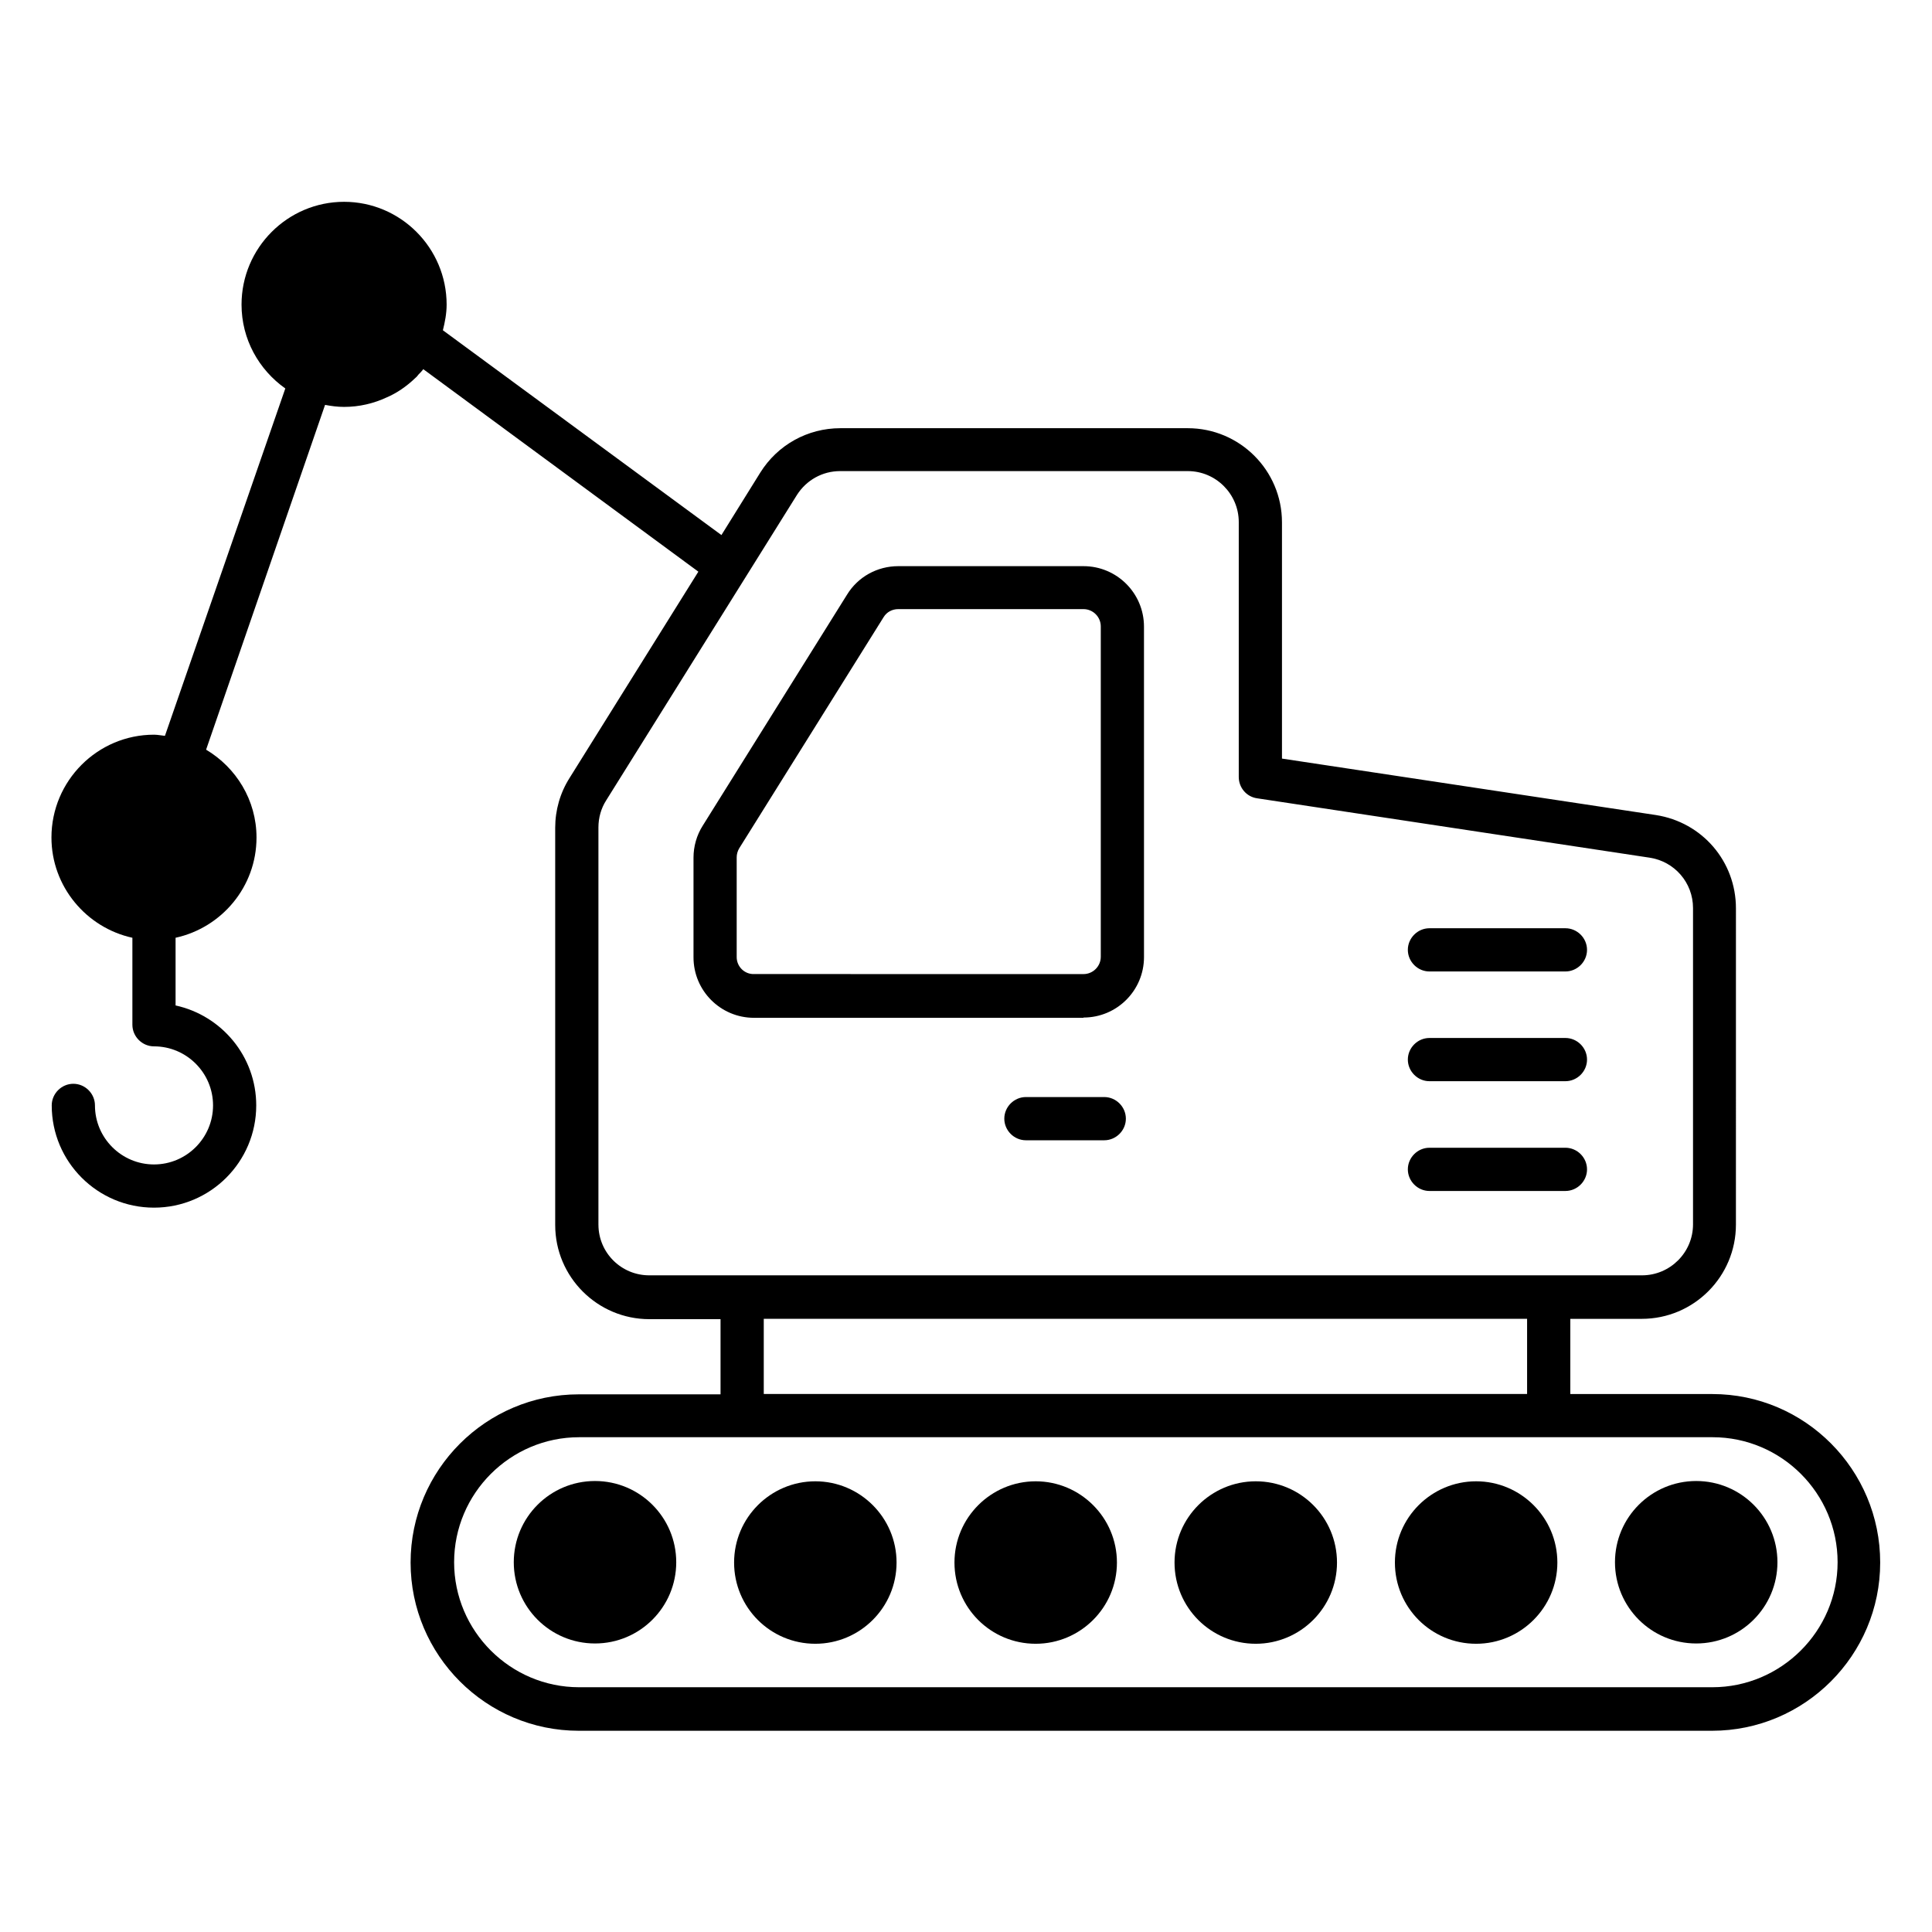
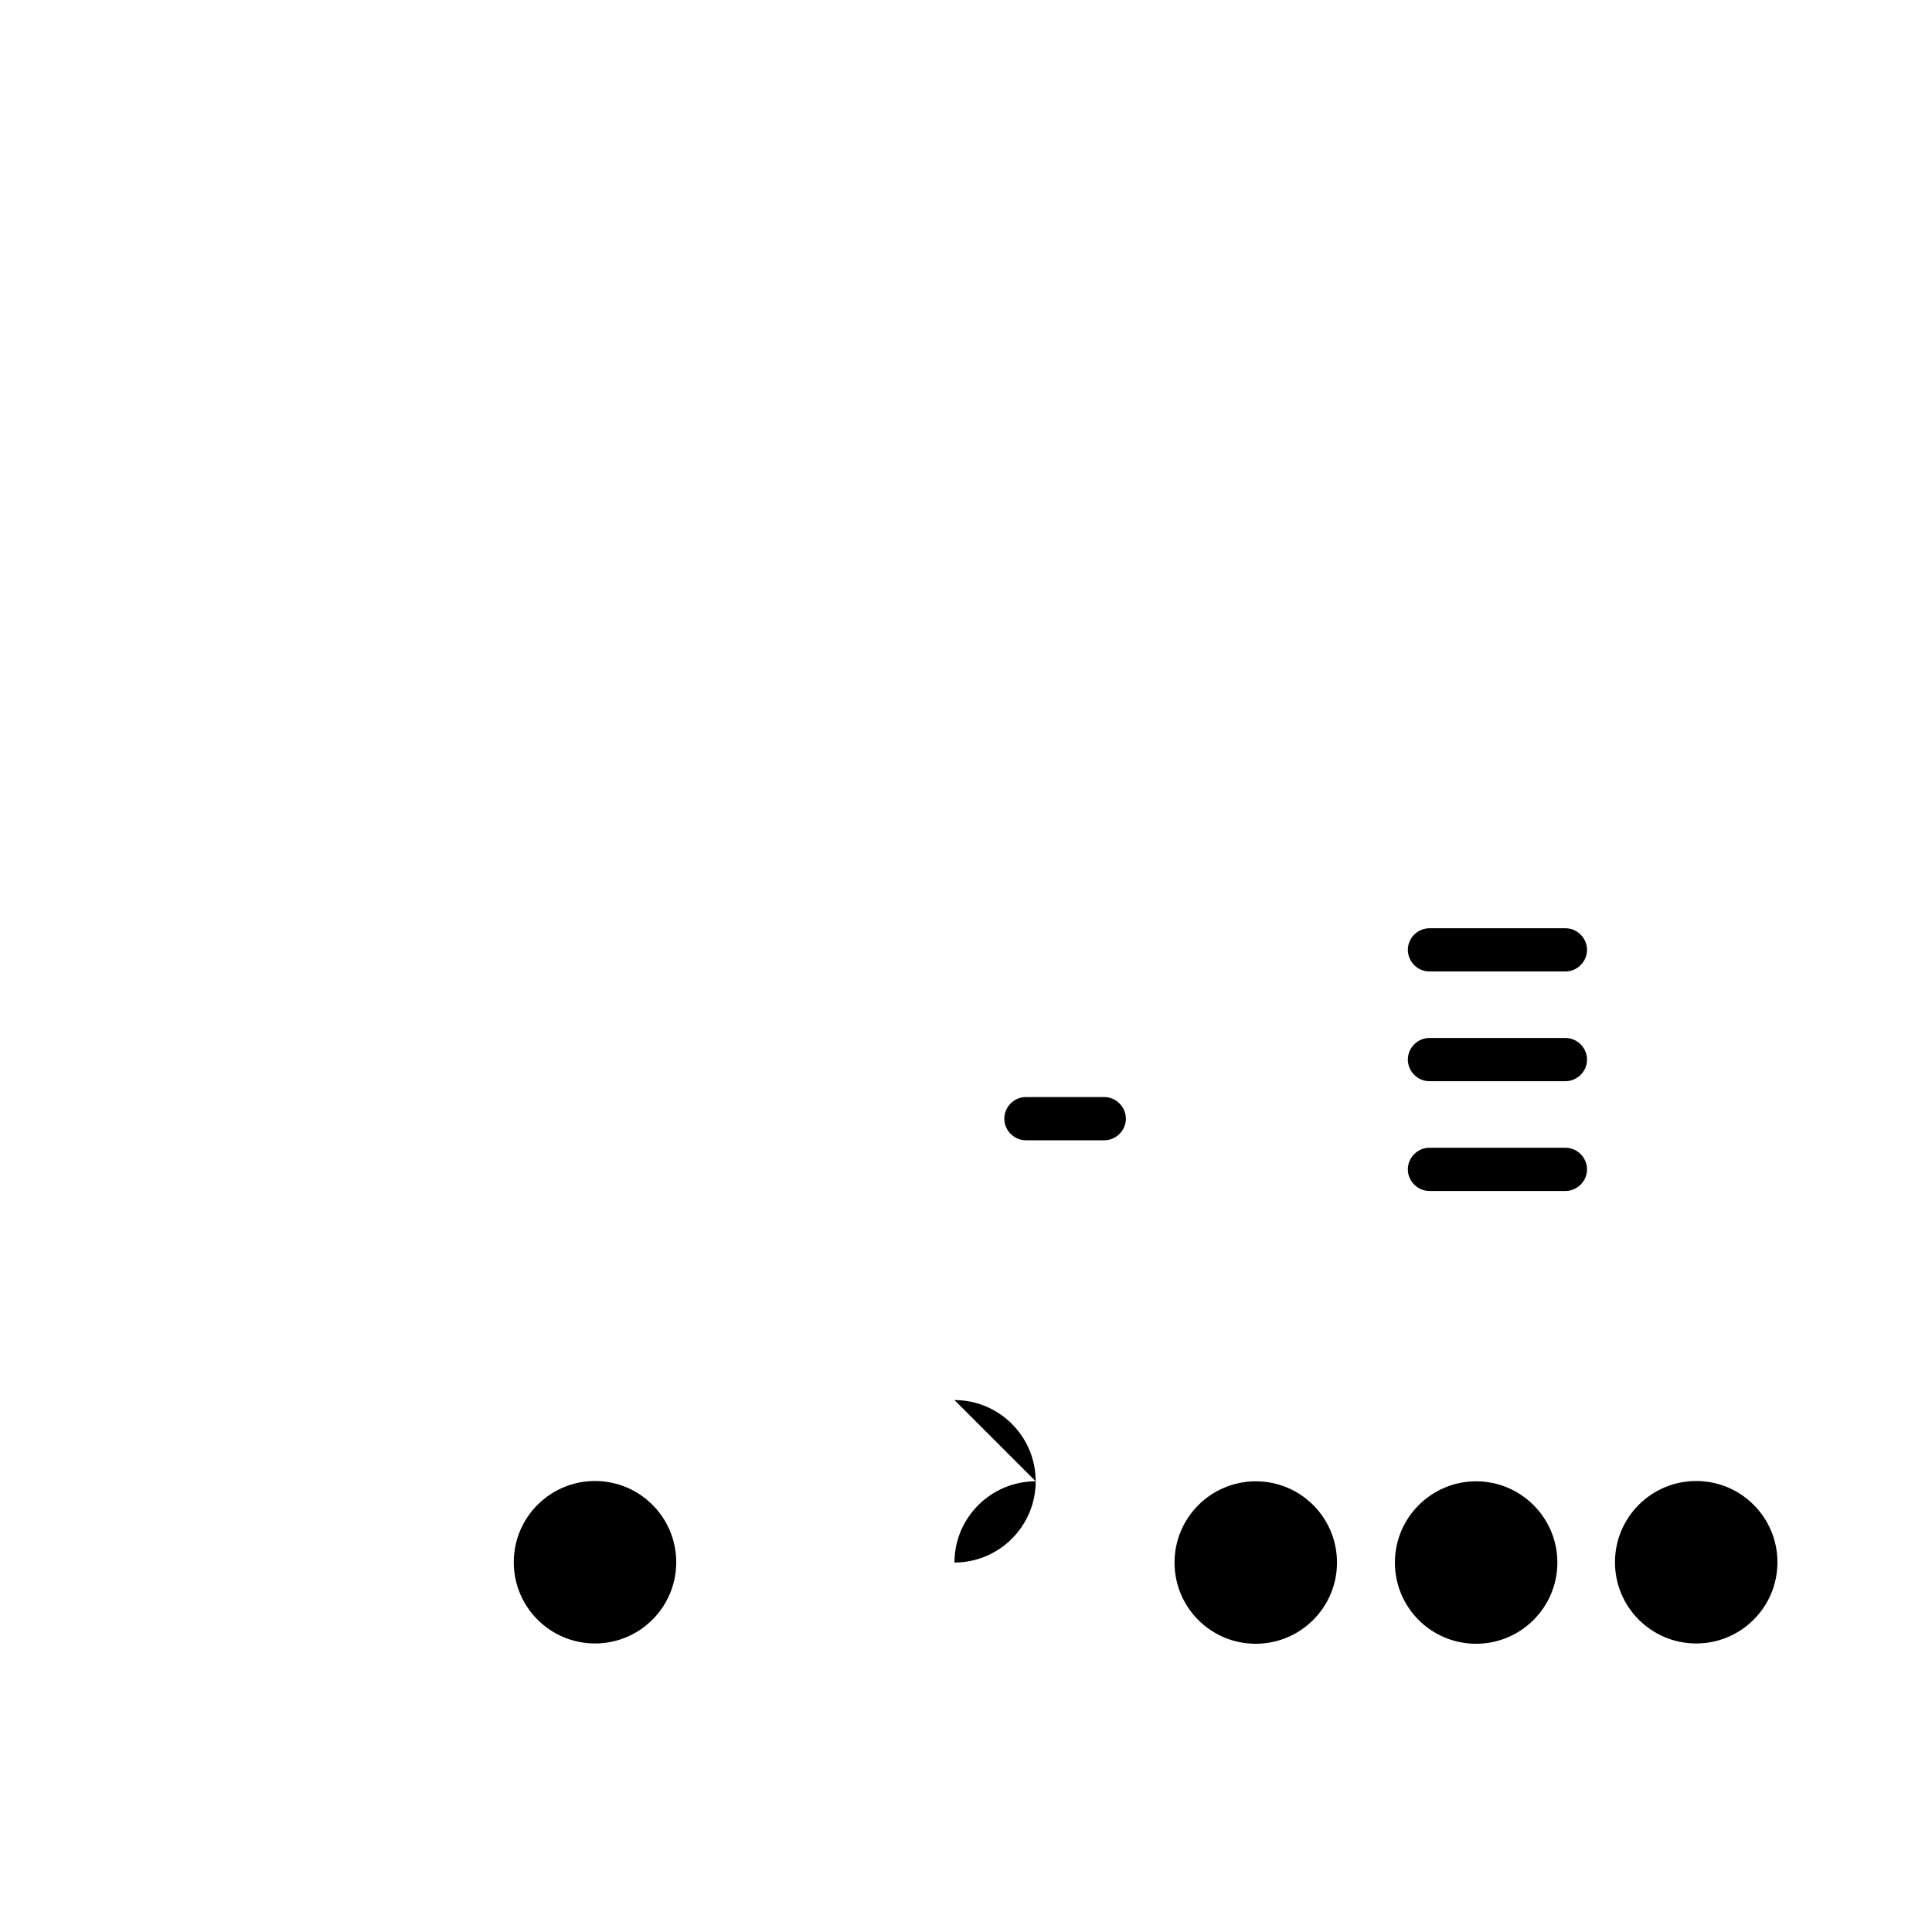
<svg xmlns="http://www.w3.org/2000/svg" fill="#000000" width="800px" height="800px" version="1.1" viewBox="144 144 512 512">
  <g>
-     <path d="m597.78 513.43h-37.633v-19.922h18.93c13.816 0 24.961-11.223 24.961-24.961l0.004-83.82c0-12.441-8.93-22.824-21.223-24.734l-99.082-14.961v-62.594c0-13.816-11.223-24.961-24.961-24.961h-92.062c-8.703 0-16.641 4.426-21.223 11.754l-10.305 16.566-73.816-54.273c0.535-2.137 0.992-4.426 0.992-6.793 0-15.039-12.215-27.25-27.176-27.25s-27.176 12.215-27.176 27.25c0 9.16 4.582 17.25 11.602 22.215l-31.902 92.059c-0.914-0.078-1.906-0.305-2.898-0.305-14.961 0-27.176 12.215-27.176 27.25 0 12.977 9.238 23.895 21.449 26.566v22.441 0.609c0 3.129 2.594 5.727 5.727 5.727 8.625 0 15.648 7.023 15.648 15.648s-7.023 15.648-15.648 15.648-15.648-7.023-15.648-15.648c0-3.129-2.594-5.727-5.727-5.727-3.129 0-5.727 2.594-5.727 5.727 0 14.961 12.137 27.098 27.098 27.098 14.961 0 27.098-12.137 27.098-27.098 0-12.977-9.16-23.816-21.375-26.488v-17.938c12.215-2.672 21.449-13.512 21.449-26.566 0-9.922-5.418-18.551-13.359-23.281l31.527-91.371c1.602 0.305 3.281 0.535 5.039 0.535 4.047 0 7.863-0.918 11.297-2.519 2.672-1.145 5.266-2.902 7.633-5.191 0.305-0.23 0.535-0.535 0.762-0.84 0.457-0.457 0.918-0.918 1.297-1.449l72.898 53.664-34.121 54.656c-2.519 3.969-3.816 8.551-3.816 13.207v105.27c0 13.816 11.223 24.961 24.961 24.961h18.855v19.922h-37.559c-24.578 0-44.578 20-44.578 44.578s20 44.578 44.578 44.578h300.3c24.578 0 44.578-20 44.578-44.578 0.012-24.582-19.91-44.656-44.492-44.656zm-295.19-44.887v-105.27c0-2.519 0.688-5.039 2.062-7.176l50.535-80.914c2.519-3.969 6.793-6.336 11.449-6.336h92.137c7.481 0 13.512 6.106 13.512 13.512v67.555c0 2.824 2.062 5.266 4.887 5.648l103.97 15.727c6.641 0.992 11.527 6.641 11.527 13.359v83.816c0 7.481-6.106 13.512-13.512 13.512h-262.97c-7.484 0.074-13.594-5.957-13.594-13.438zm43.816 24.961h202.29v19.922h-202.29zm251.37 97.633h-300.3c-18.242 0-33.129-14.887-33.129-33.129 0-18.242 14.887-33.129 33.129-33.129h43.129 0.152 213.74 0.152 43.207c18.242 0 33.129 14.887 33.129 33.129 0 18.242-14.961 33.129-33.207 33.129z" />
    <path d="m323.21 558.01c0 11.887-9.641 21.527-21.527 21.527-11.891 0-21.527-9.641-21.527-21.527 0-11.891 9.637-21.527 21.527-21.527 11.887 0 21.527 9.637 21.527 21.527" />
-     <path d="m360.07 536.56c-11.832 0-21.527 9.617-21.527 21.527s9.617 21.527 21.527 21.527c11.832 0 21.527-9.617 21.527-21.527s-9.695-21.527-21.527-21.527z" />
-     <path d="m418.47 536.56c-11.832 0-21.527 9.617-21.527 21.527s9.617 21.527 21.527 21.527c11.832 0 21.527-9.617 21.527-21.527-0.004-11.91-9.695-21.527-21.527-21.527z" />
+     <path d="m418.47 536.56c-11.832 0-21.527 9.617-21.527 21.527c11.832 0 21.527-9.617 21.527-21.527-0.004-11.91-9.695-21.527-21.527-21.527z" />
    <path d="m476.79 536.56c-11.832 0-21.527 9.617-21.527 21.527s9.617 21.527 21.527 21.527c11.832 0 21.527-9.617 21.527-21.527-0.004-11.91-9.621-21.527-21.527-21.527z" />
    <path d="m535.19 536.56c-11.832 0-21.527 9.617-21.527 21.527s9.617 21.527 21.527 21.527c11.832 0 21.527-9.617 21.527-21.527s-9.695-21.527-21.527-21.527z" />
    <path d="m615.04 558.01c0 11.887-9.641 21.527-21.527 21.527-11.891 0-21.527-9.641-21.527-21.527 0-11.891 9.637-21.527 21.527-21.527 11.887 0 21.527 9.637 21.527 21.527" />
-     <path d="m431.14 413.66c8.855 0 16.031-7.176 16.031-16.031l-0.004-87.559c0-8.855-7.176-16.031-16.031-16.031h-49.082c-5.574 0-10.688 2.824-13.586 7.559l-38.242 61.219c-1.602 2.519-2.441 5.496-2.441 8.473v26.41c0 8.855 7.176 16.031 16.031 16.031l87.324 0.004zm-91.91-16.031v-26.41c0-0.84 0.23-1.68 0.688-2.441l38.242-61.219c0.84-1.375 2.289-2.137 3.894-2.137h49.082c2.519 0 4.582 2.062 4.582 4.582v87.555c0 2.519-2.062 4.582-4.582 4.582l-87.324-0.008c-2.519 0.074-4.582-1.984-4.582-4.504z" />
    <path d="m522.82 401.45h36.031c3.129 0 5.727-2.594 5.727-5.727 0-3.129-2.594-5.727-5.727-5.727h-36.031c-3.129 0-5.727 2.594-5.727 5.727 0.004 3.129 2.598 5.727 5.727 5.727z" />
    <path d="m522.82 430.53h36.031c3.129 0 5.727-2.594 5.727-5.727 0-3.129-2.594-5.727-5.727-5.727h-36.031c-3.129 0-5.727 2.594-5.727 5.727 0.004 3.133 2.598 5.727 5.727 5.727z" />
    <path d="m522.82 459.62h36.031c3.129 0 5.727-2.594 5.727-5.727 0-3.129-2.594-5.727-5.727-5.727h-36.031c-3.129 0-5.727 2.594-5.727 5.727 0.004 3.129 2.598 5.727 5.727 5.727z" />
    <path d="m436.64 434.73h-20.762c-3.129 0-5.727 2.594-5.727 5.727 0 3.129 2.594 5.727 5.727 5.727h20.762c3.129 0 5.727-2.594 5.727-5.727-0.004-3.129-2.598-5.727-5.727-5.727z" />
  </g>
</svg>